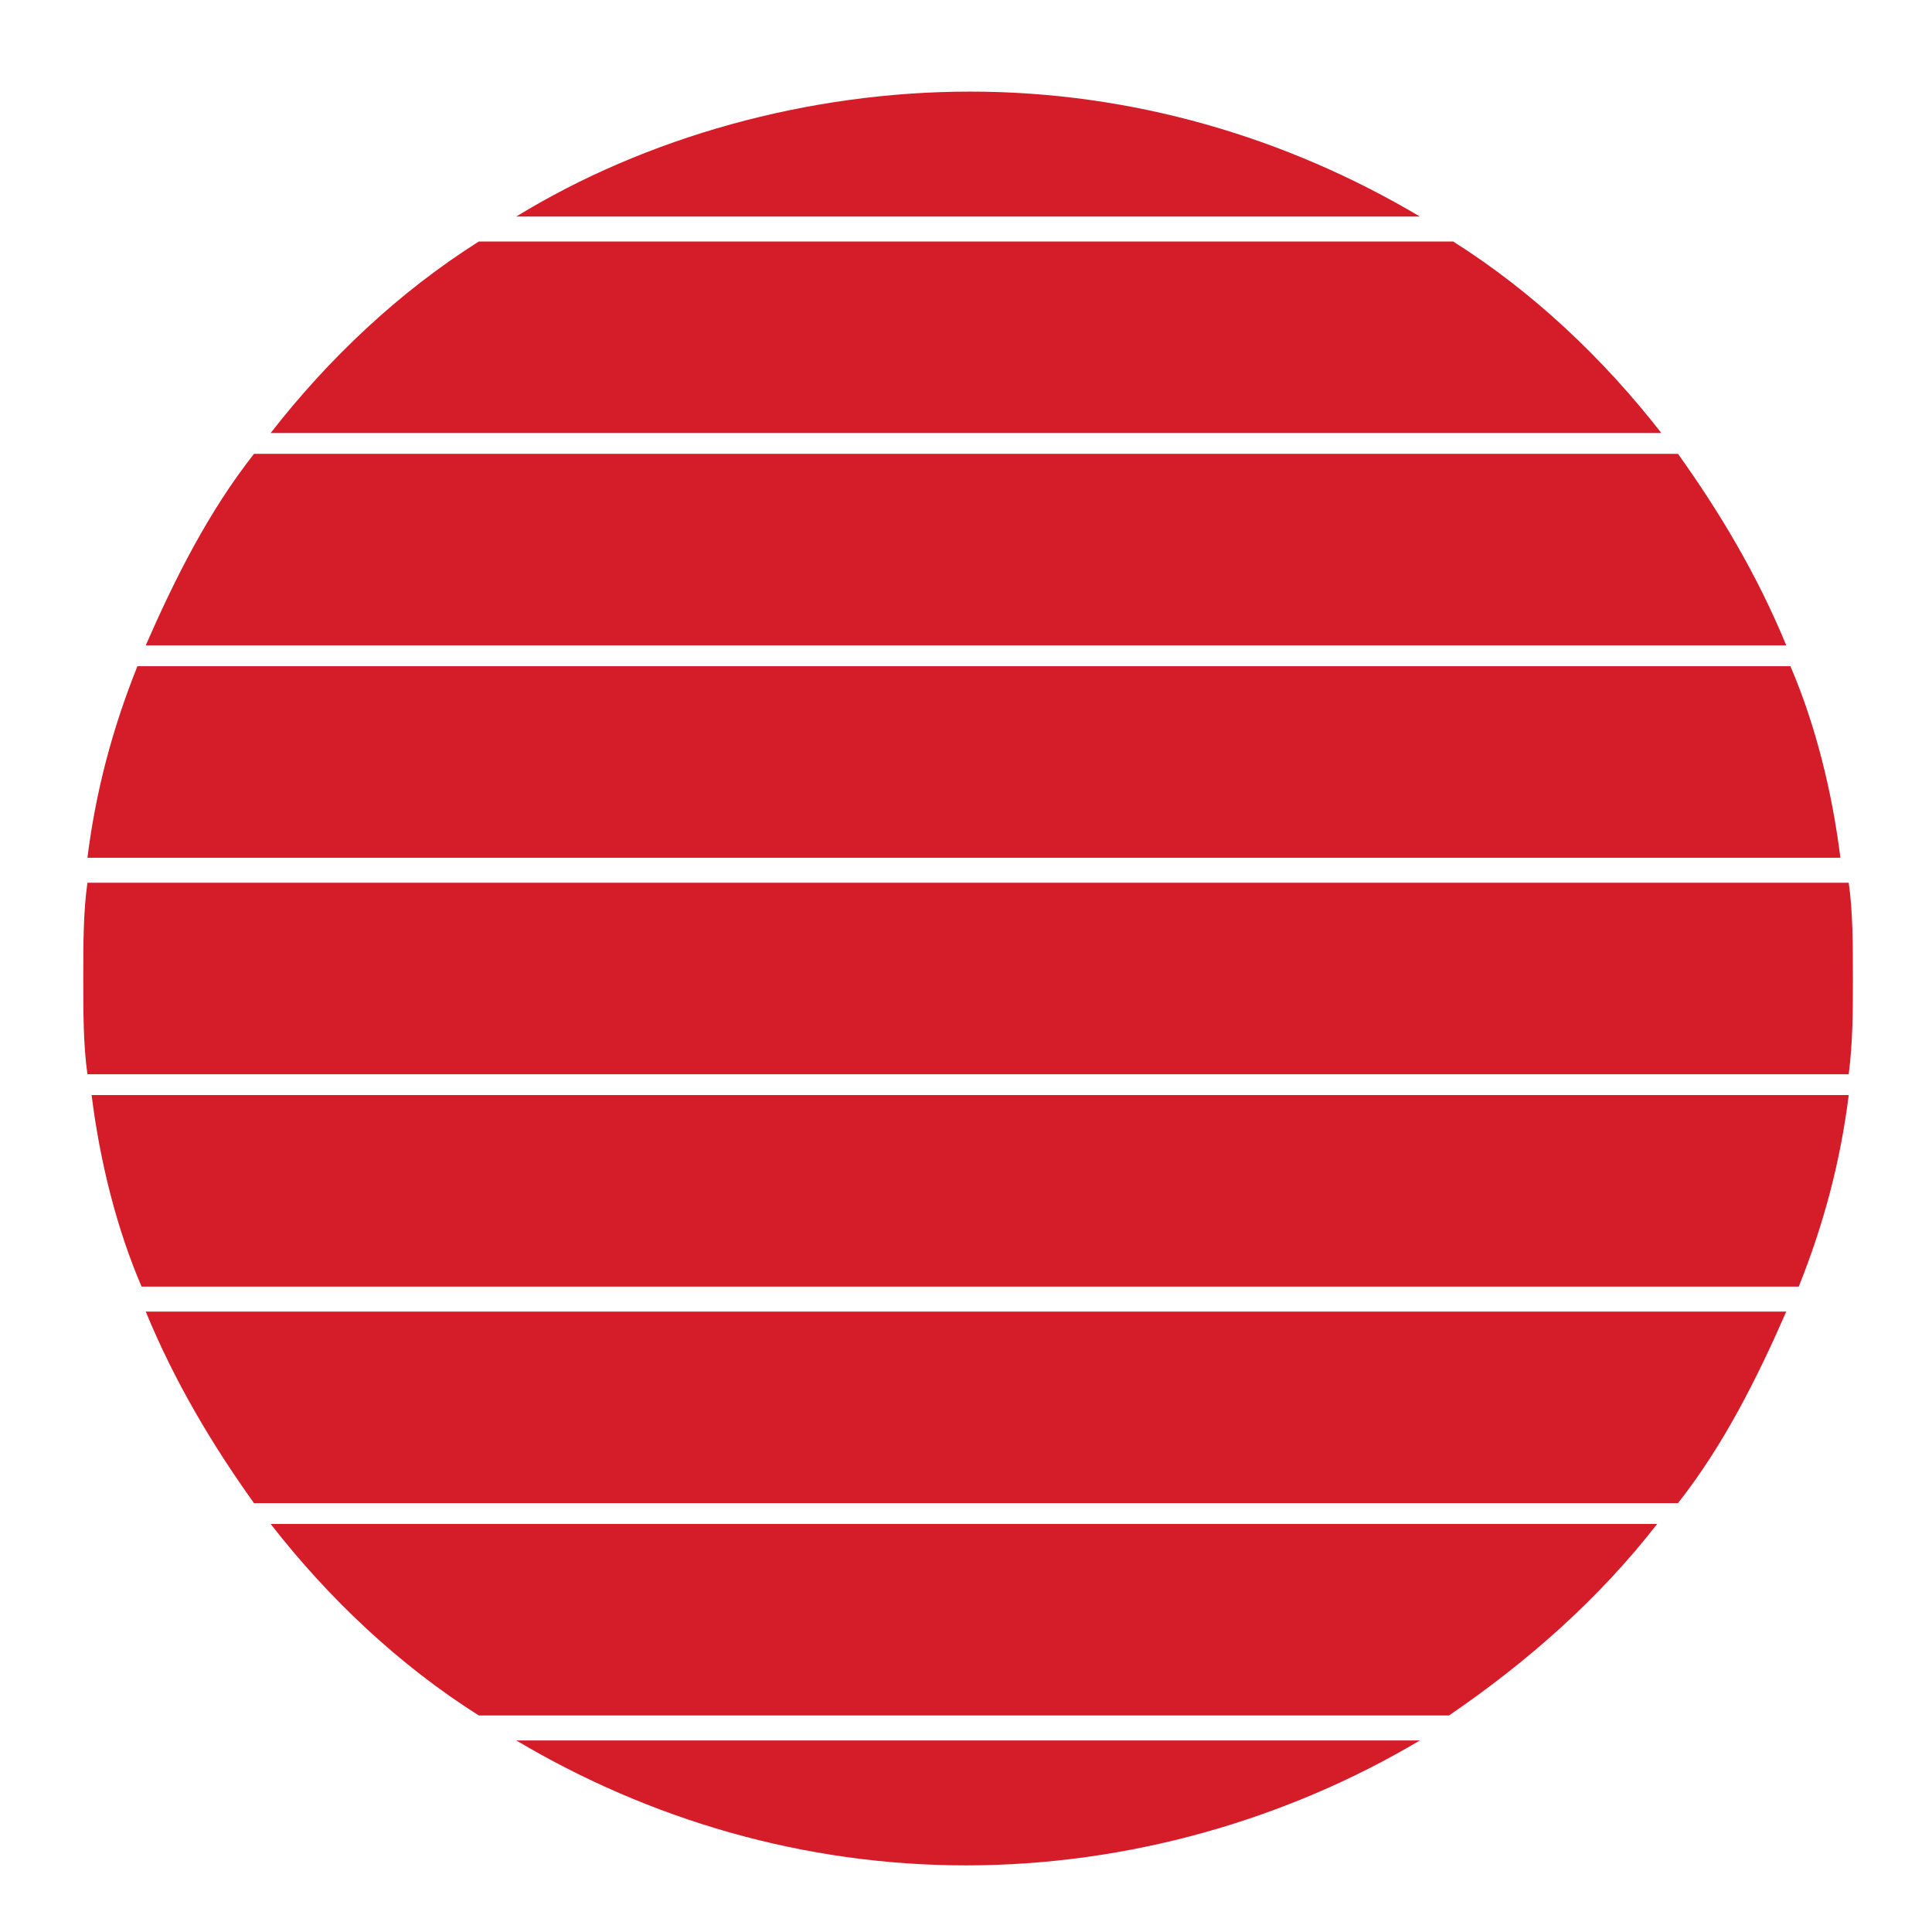
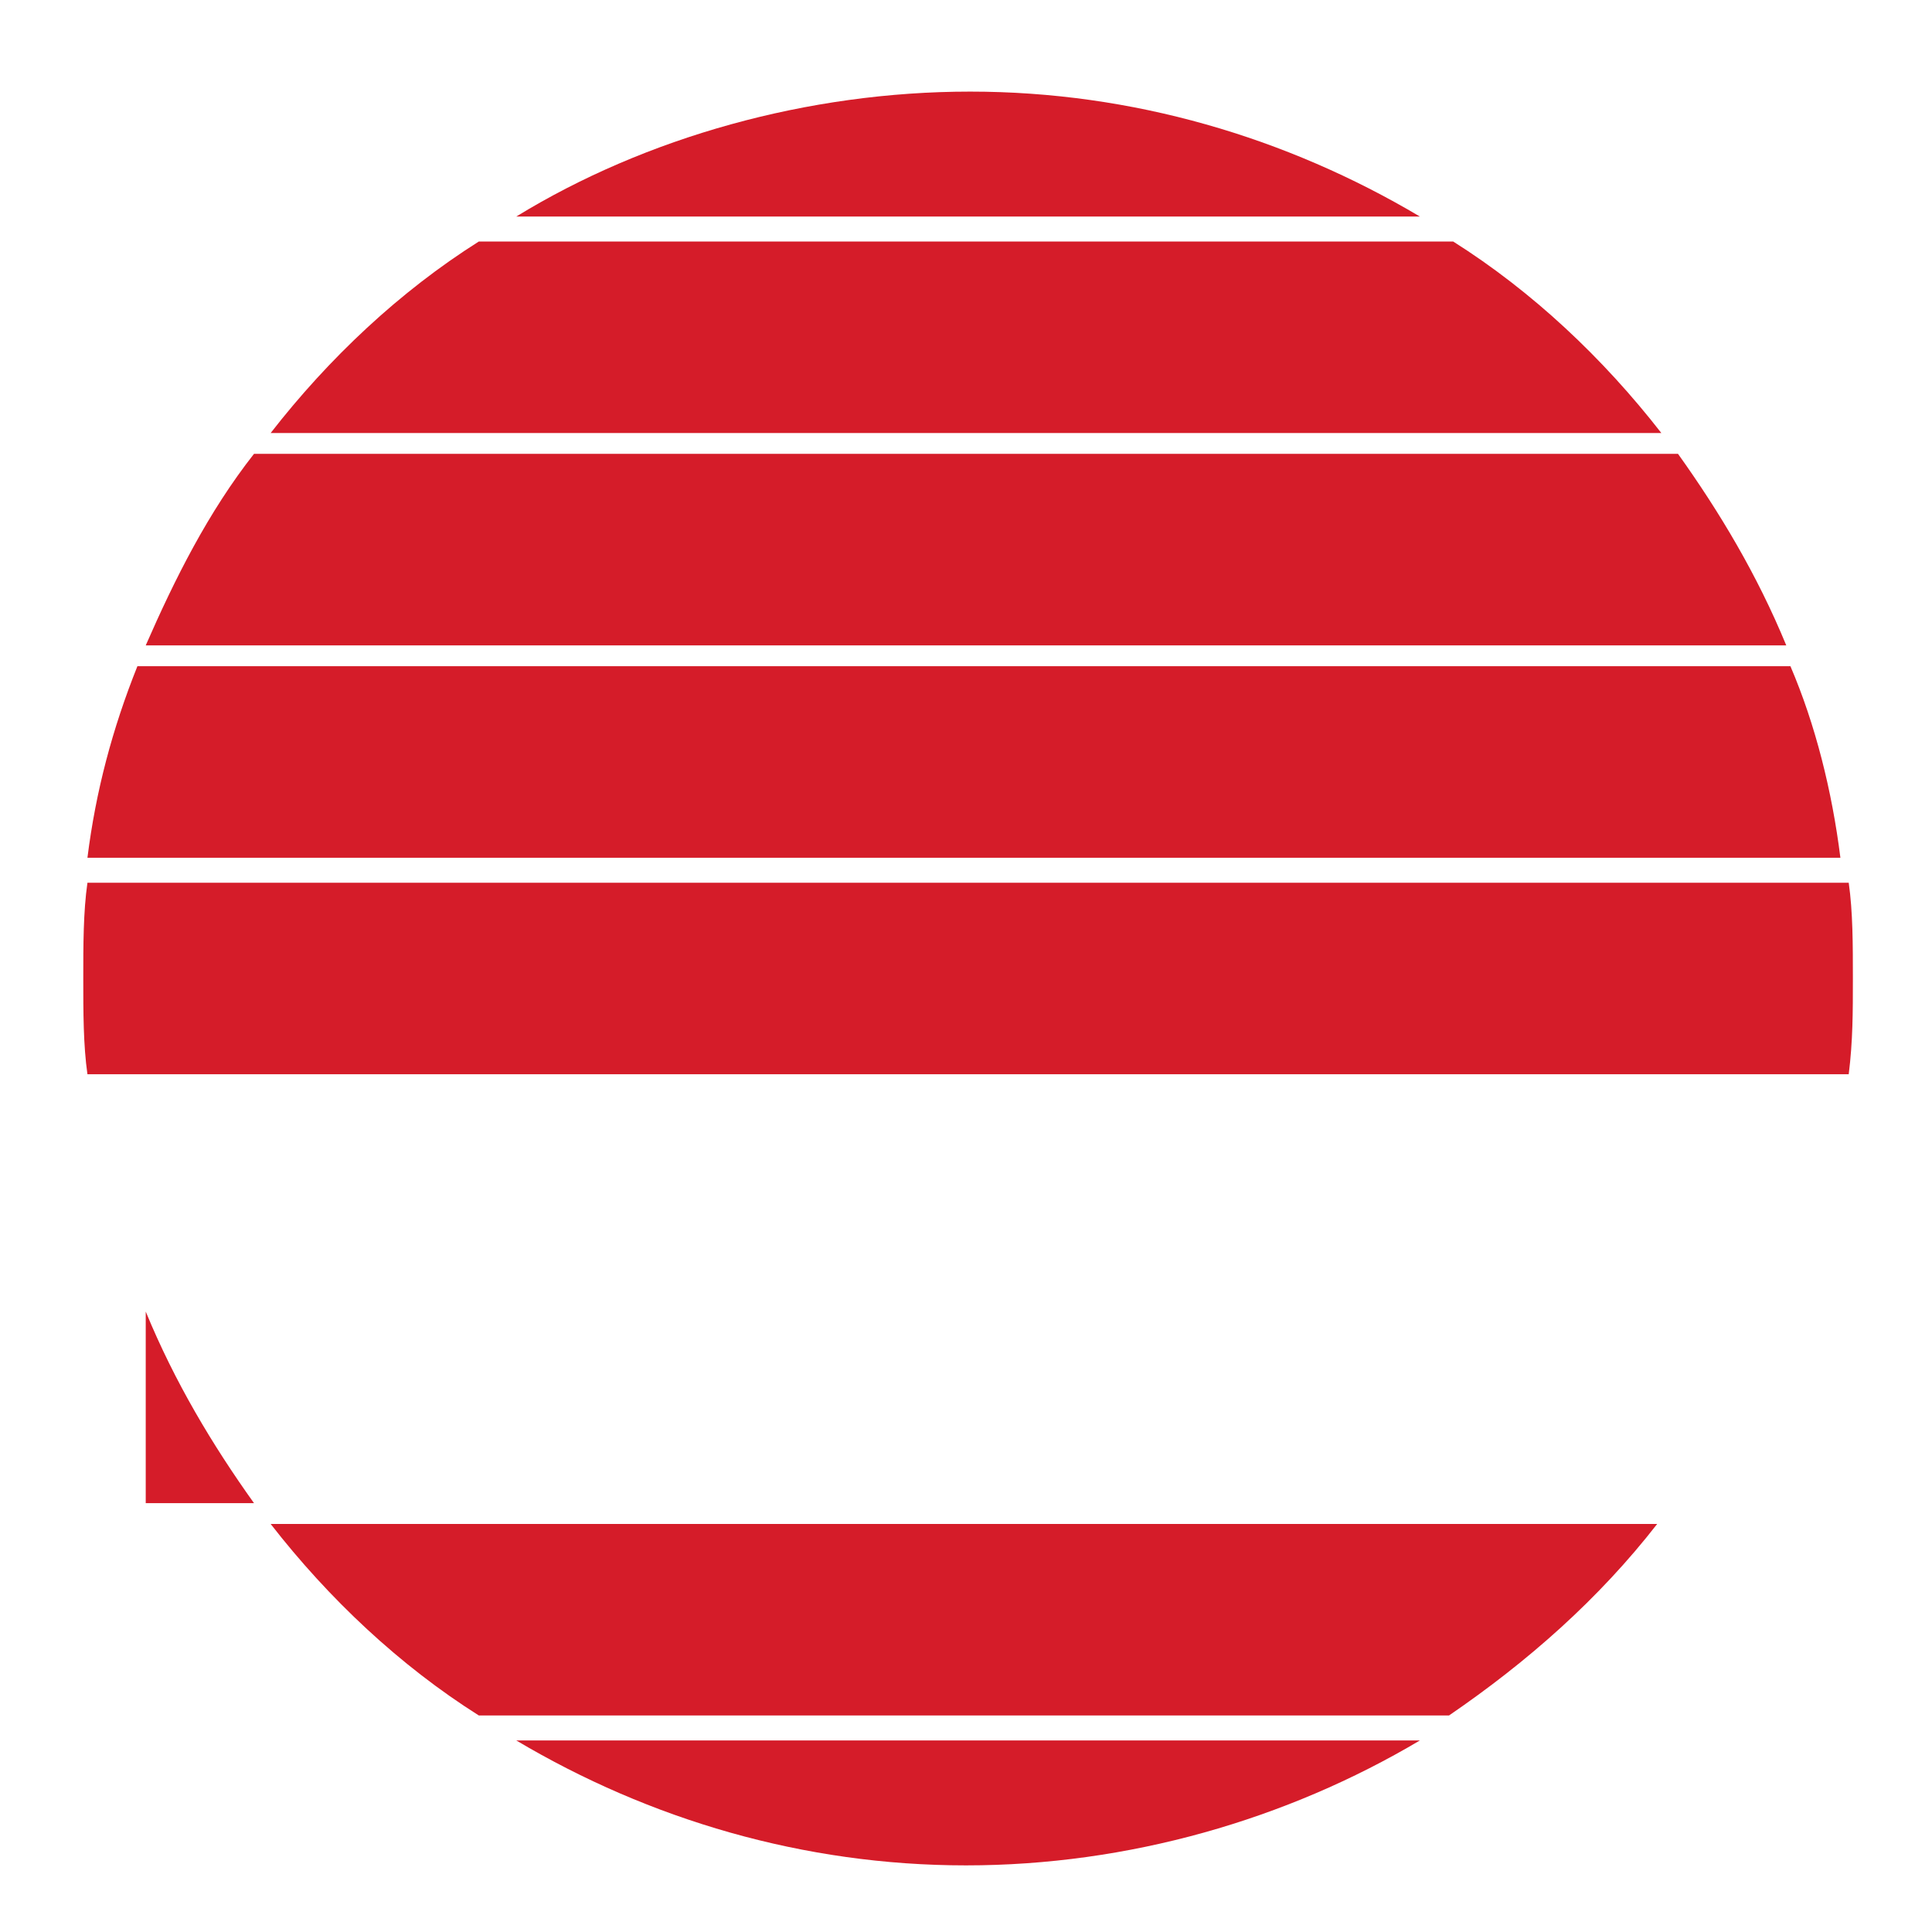
<svg xmlns="http://www.w3.org/2000/svg" version="1.1" id="Layer_1" x="0px" y="0px" viewBox="0 0 46.4 46.4" style="enable-background:new 0 0 46.4 46.4;" xml:space="preserve">
  <style type="text/css">
	.st0{fill:#D51C29;}
</style>
  <g>
    <path class="st0" d="M6.5,36.6c1.4,1.8,3.1,3.4,5,4.6h23.3c1.9-1.3,3.6-2.8,5-4.6H6.5z" />
    <path class="st0" d="M6.5,10.4h33.4c-1.4-1.8-3.1-3.4-5-4.6H11.5C9.6,7,7.9,8.6,6.5,10.4z" />
-     <path class="st0" d="M3.5,31.5c0.7,1.7,1.6,3.2,2.6,4.6h34.2c1.1-1.4,1.9-3,2.6-4.6H3.5z" />
+     <path class="st0" d="M3.5,31.5c0.7,1.7,1.6,3.2,2.6,4.6h34.2H3.5z" />
    <path class="st0" d="M2,23.5c0,0.8,0,1.6,0.1,2.3h42.3c0.1-0.8,0.1-1.5,0.1-2.3s0-1.6-0.1-2.3H2.1C2,21.9,2,22.7,2,23.5z" />
    <path class="st0" d="M34.1,41.8H12.4c3.2,1.9,6.9,3,10.8,3S30.9,43.7,34.1,41.8z" />
    <path class="st0" d="M12.4,5.2h21.7c-3.2-1.9-6.9-3-10.8-3S15.5,3.3,12.4,5.2z" />
-     <path class="st0" d="M2.2,26.3c0.2,1.6,0.6,3.2,1.2,4.6h39.8c0.6-1.5,1-3,1.2-4.6H2.2z" />
    <path class="st0" d="M6.1,10.9c-1.1,1.4-1.9,3-2.6,4.6h39.4c-0.7-1.7-1.6-3.2-2.6-4.6H6.1z" />
    <path class="st0" d="M3.3,16c-0.6,1.5-1,3-1.2,4.6h42.1c-0.2-1.6-0.6-3.2-1.2-4.6H3.3z" />
  </g>
</svg>